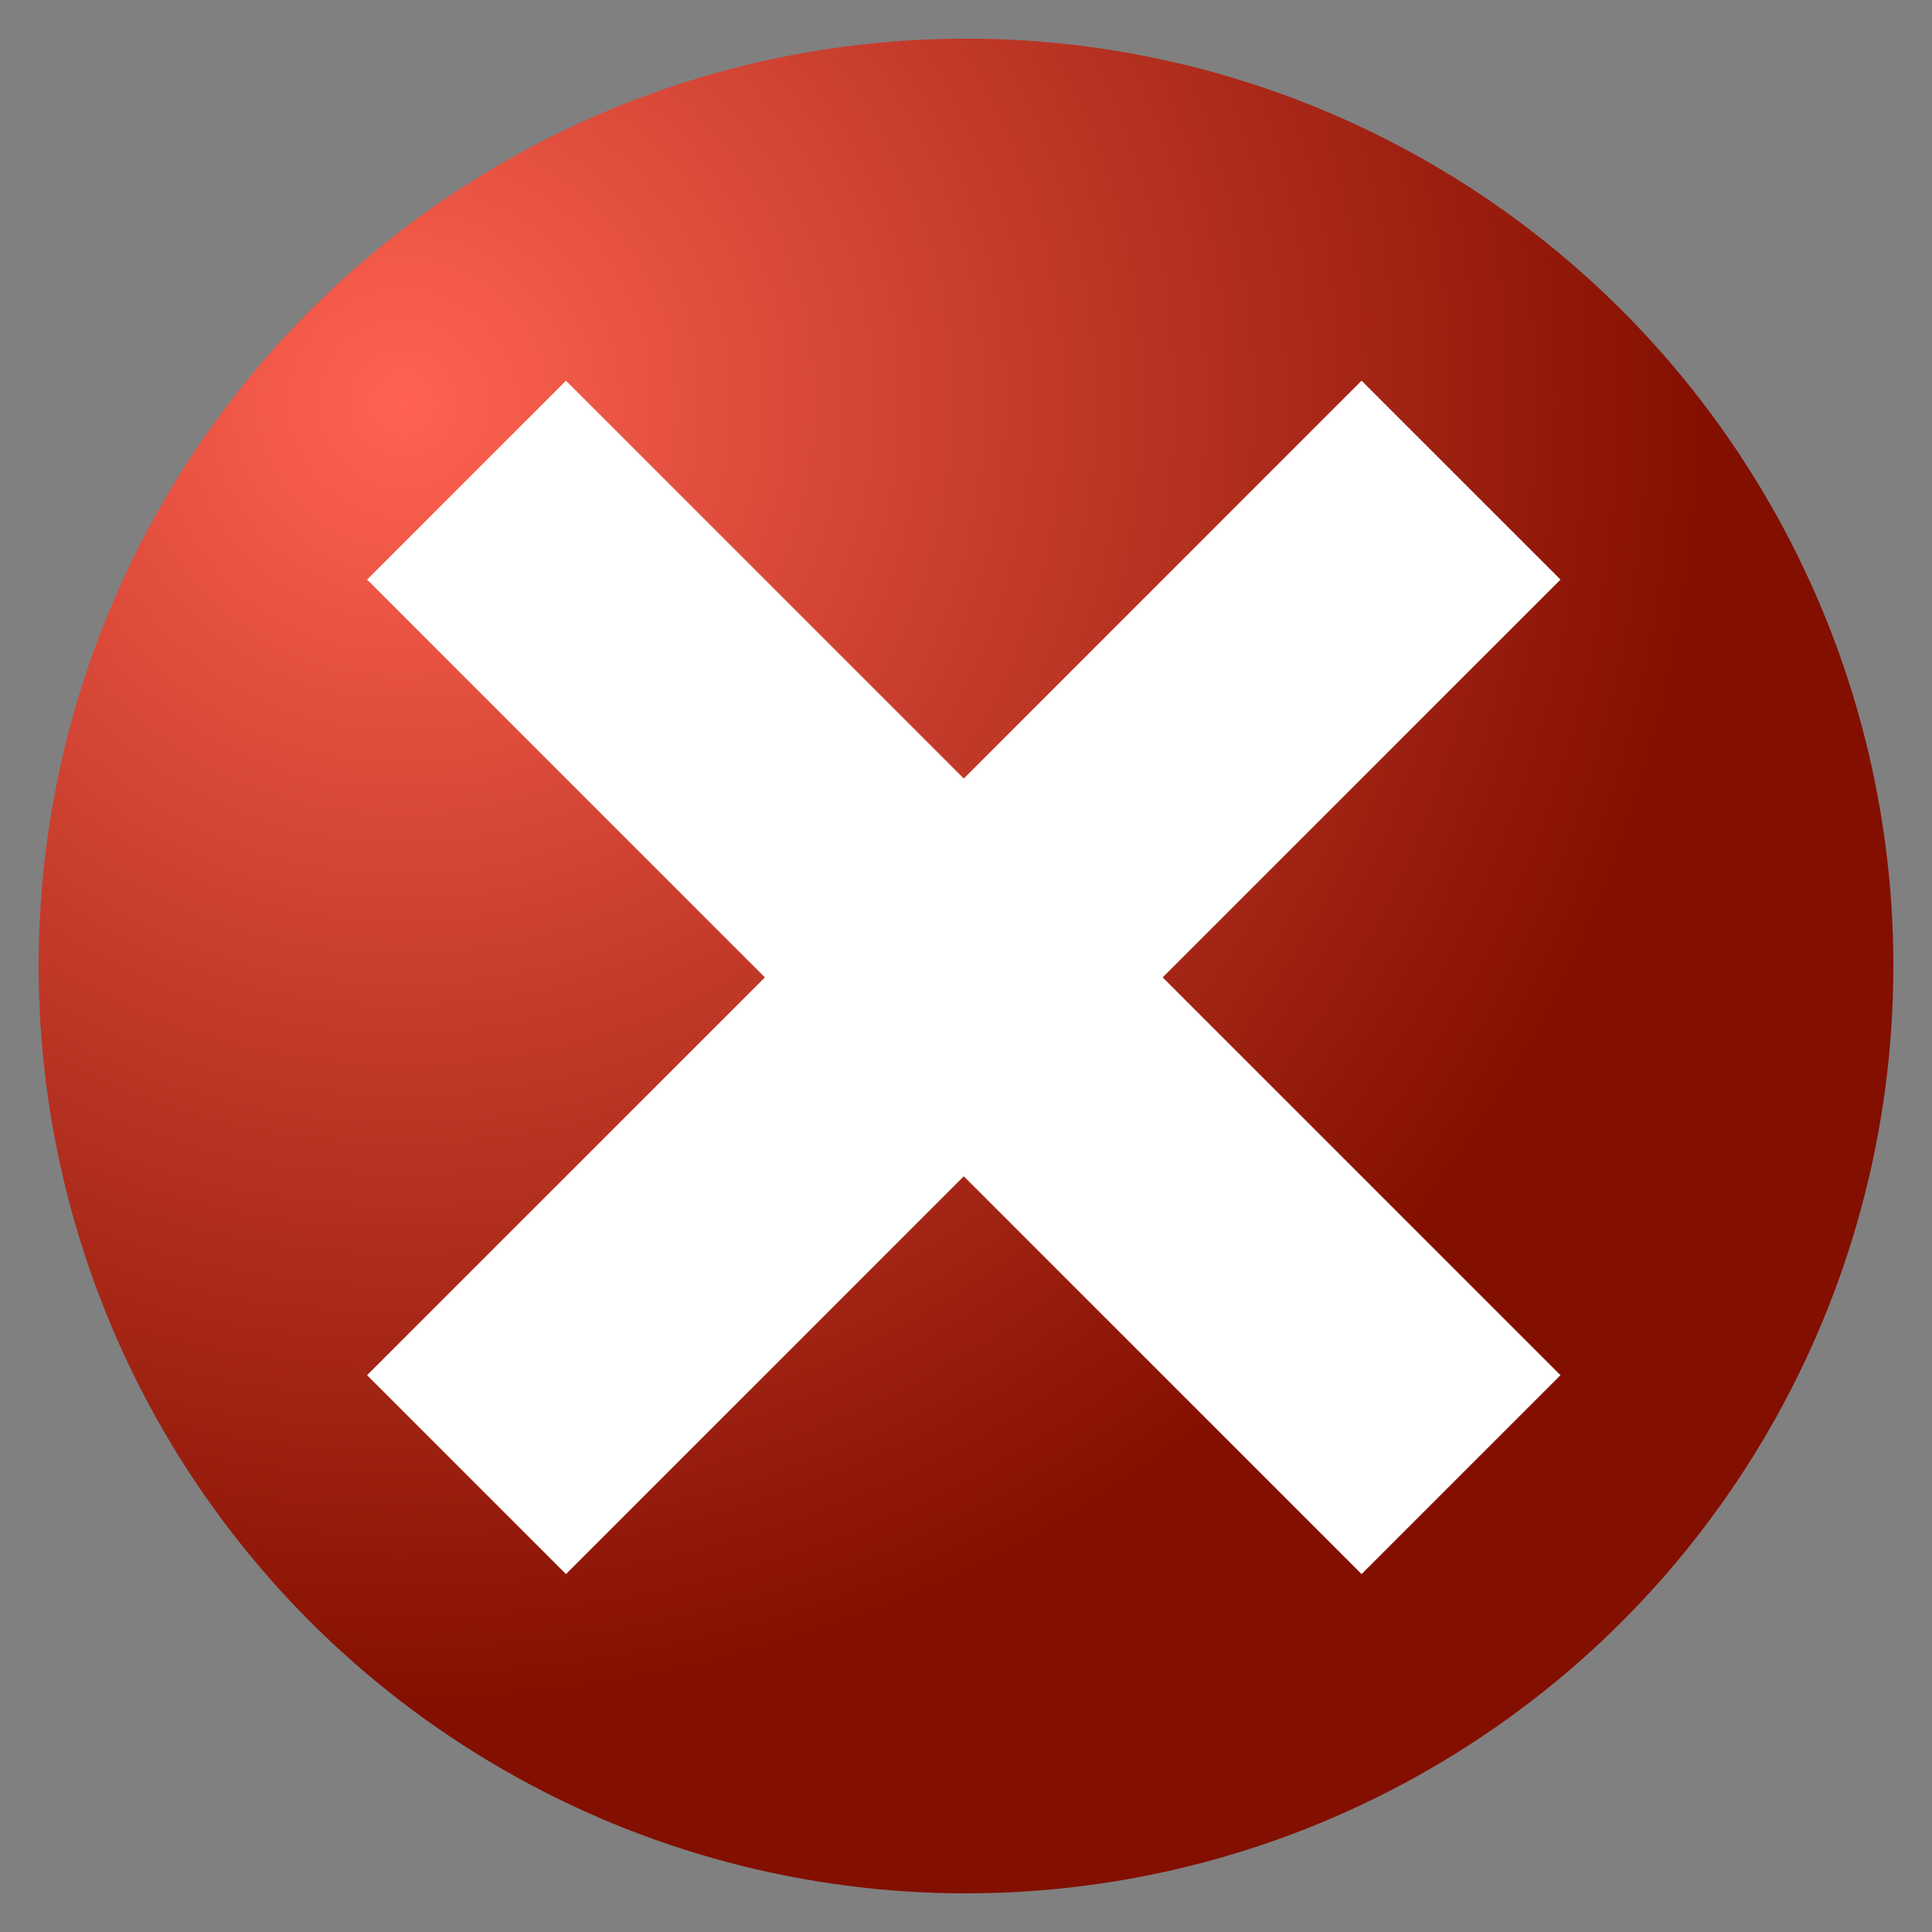
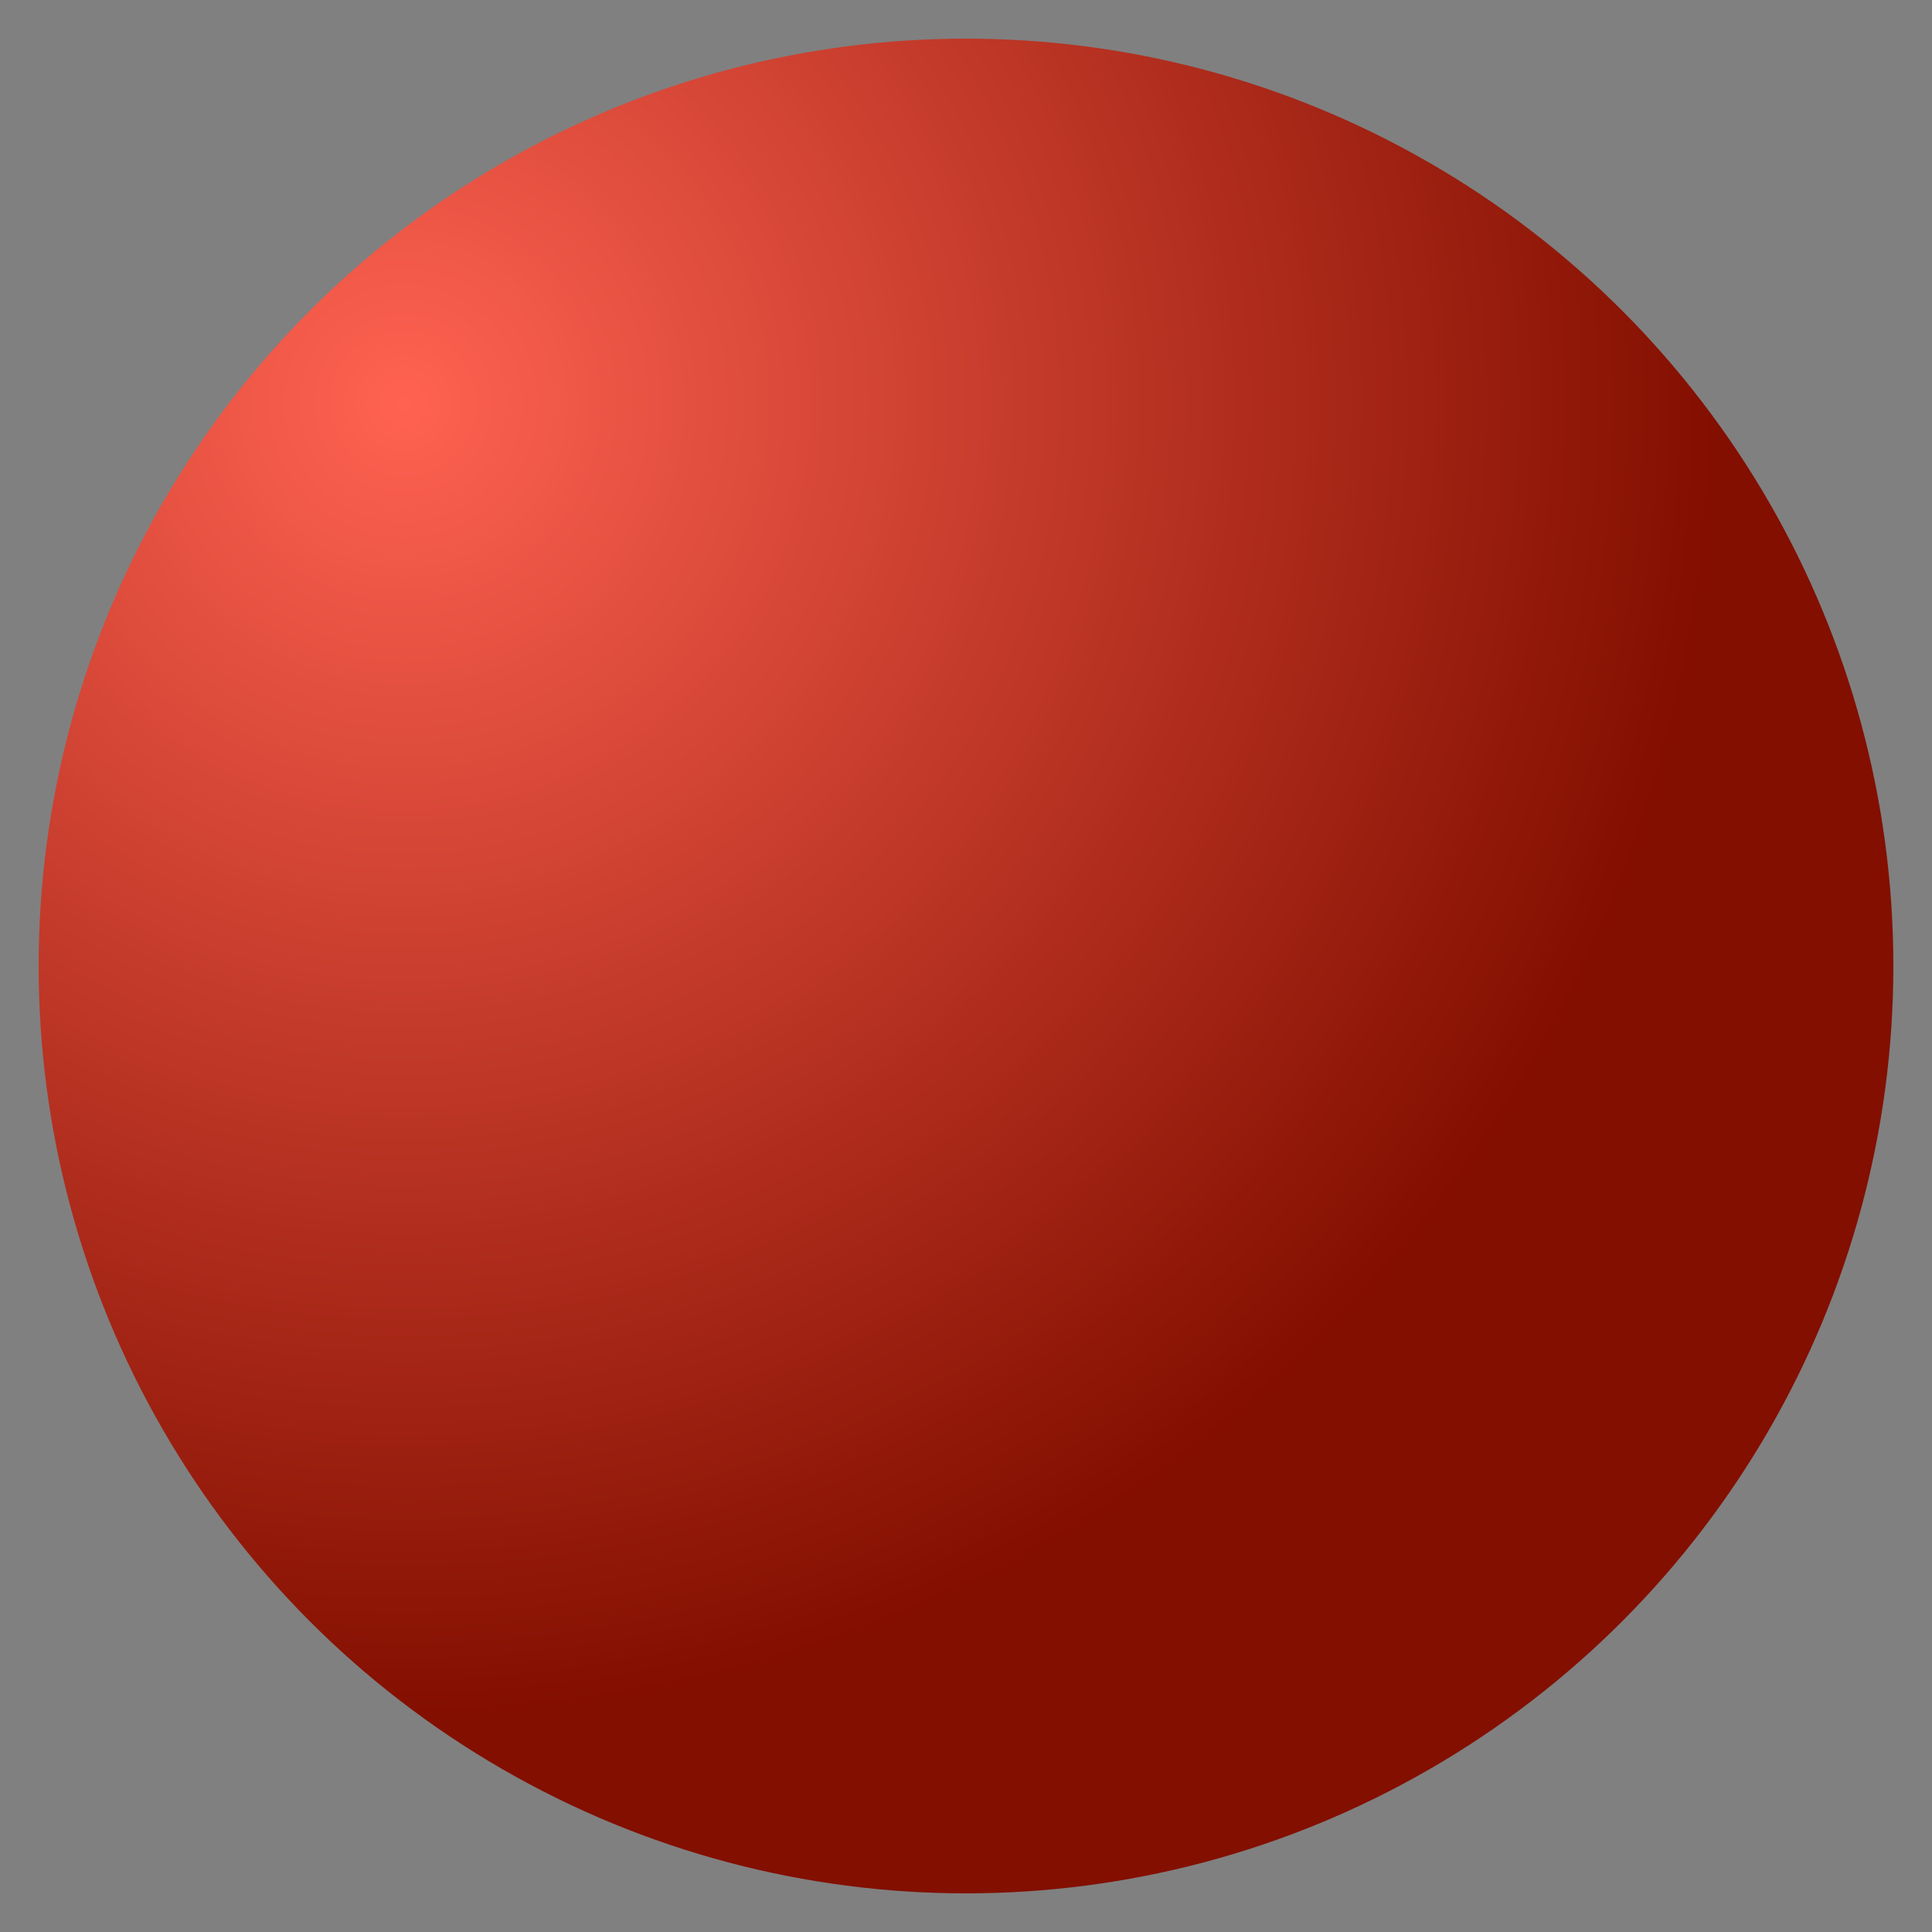
<svg xmlns="http://www.w3.org/2000/svg" width="16" height="16" viewBox="0 0 100 100" version="1.1">
  <rect x="0" y="0" width="100" height="100" fill="#808080" stroke="none" />
  <title>Error</title>
  <defs>
    <radialGradient id="rg1" cx="0.2" cy="0.2" r="0.7" fx="0.2" fy="0.2">
      <stop offset="0" stop-color="#FF6251" />
      <stop offset="1" stop-color="#830F00" />
    </radialGradient>
  </defs>
  <g>
    <ellipse cx="50" cy="50" rx="48" ry="48" fill="url(#rg1)" stroke-miterlimit="10" />
-     <path d="M 19,30 L 29.295,19.705 L 49.885,40.295 L 70.475,19.705 L 80.771,30 L 60.18,50.59 L 80.771,71.18 L 70.475,81.475 L 49.885,60.885 L 29.295,81.475 L 19,71.18 L 39.59,50.59 L 19,30 Z " fill="#FFFFFF" stroke-miterlimit="10" />
  </g>
</svg>